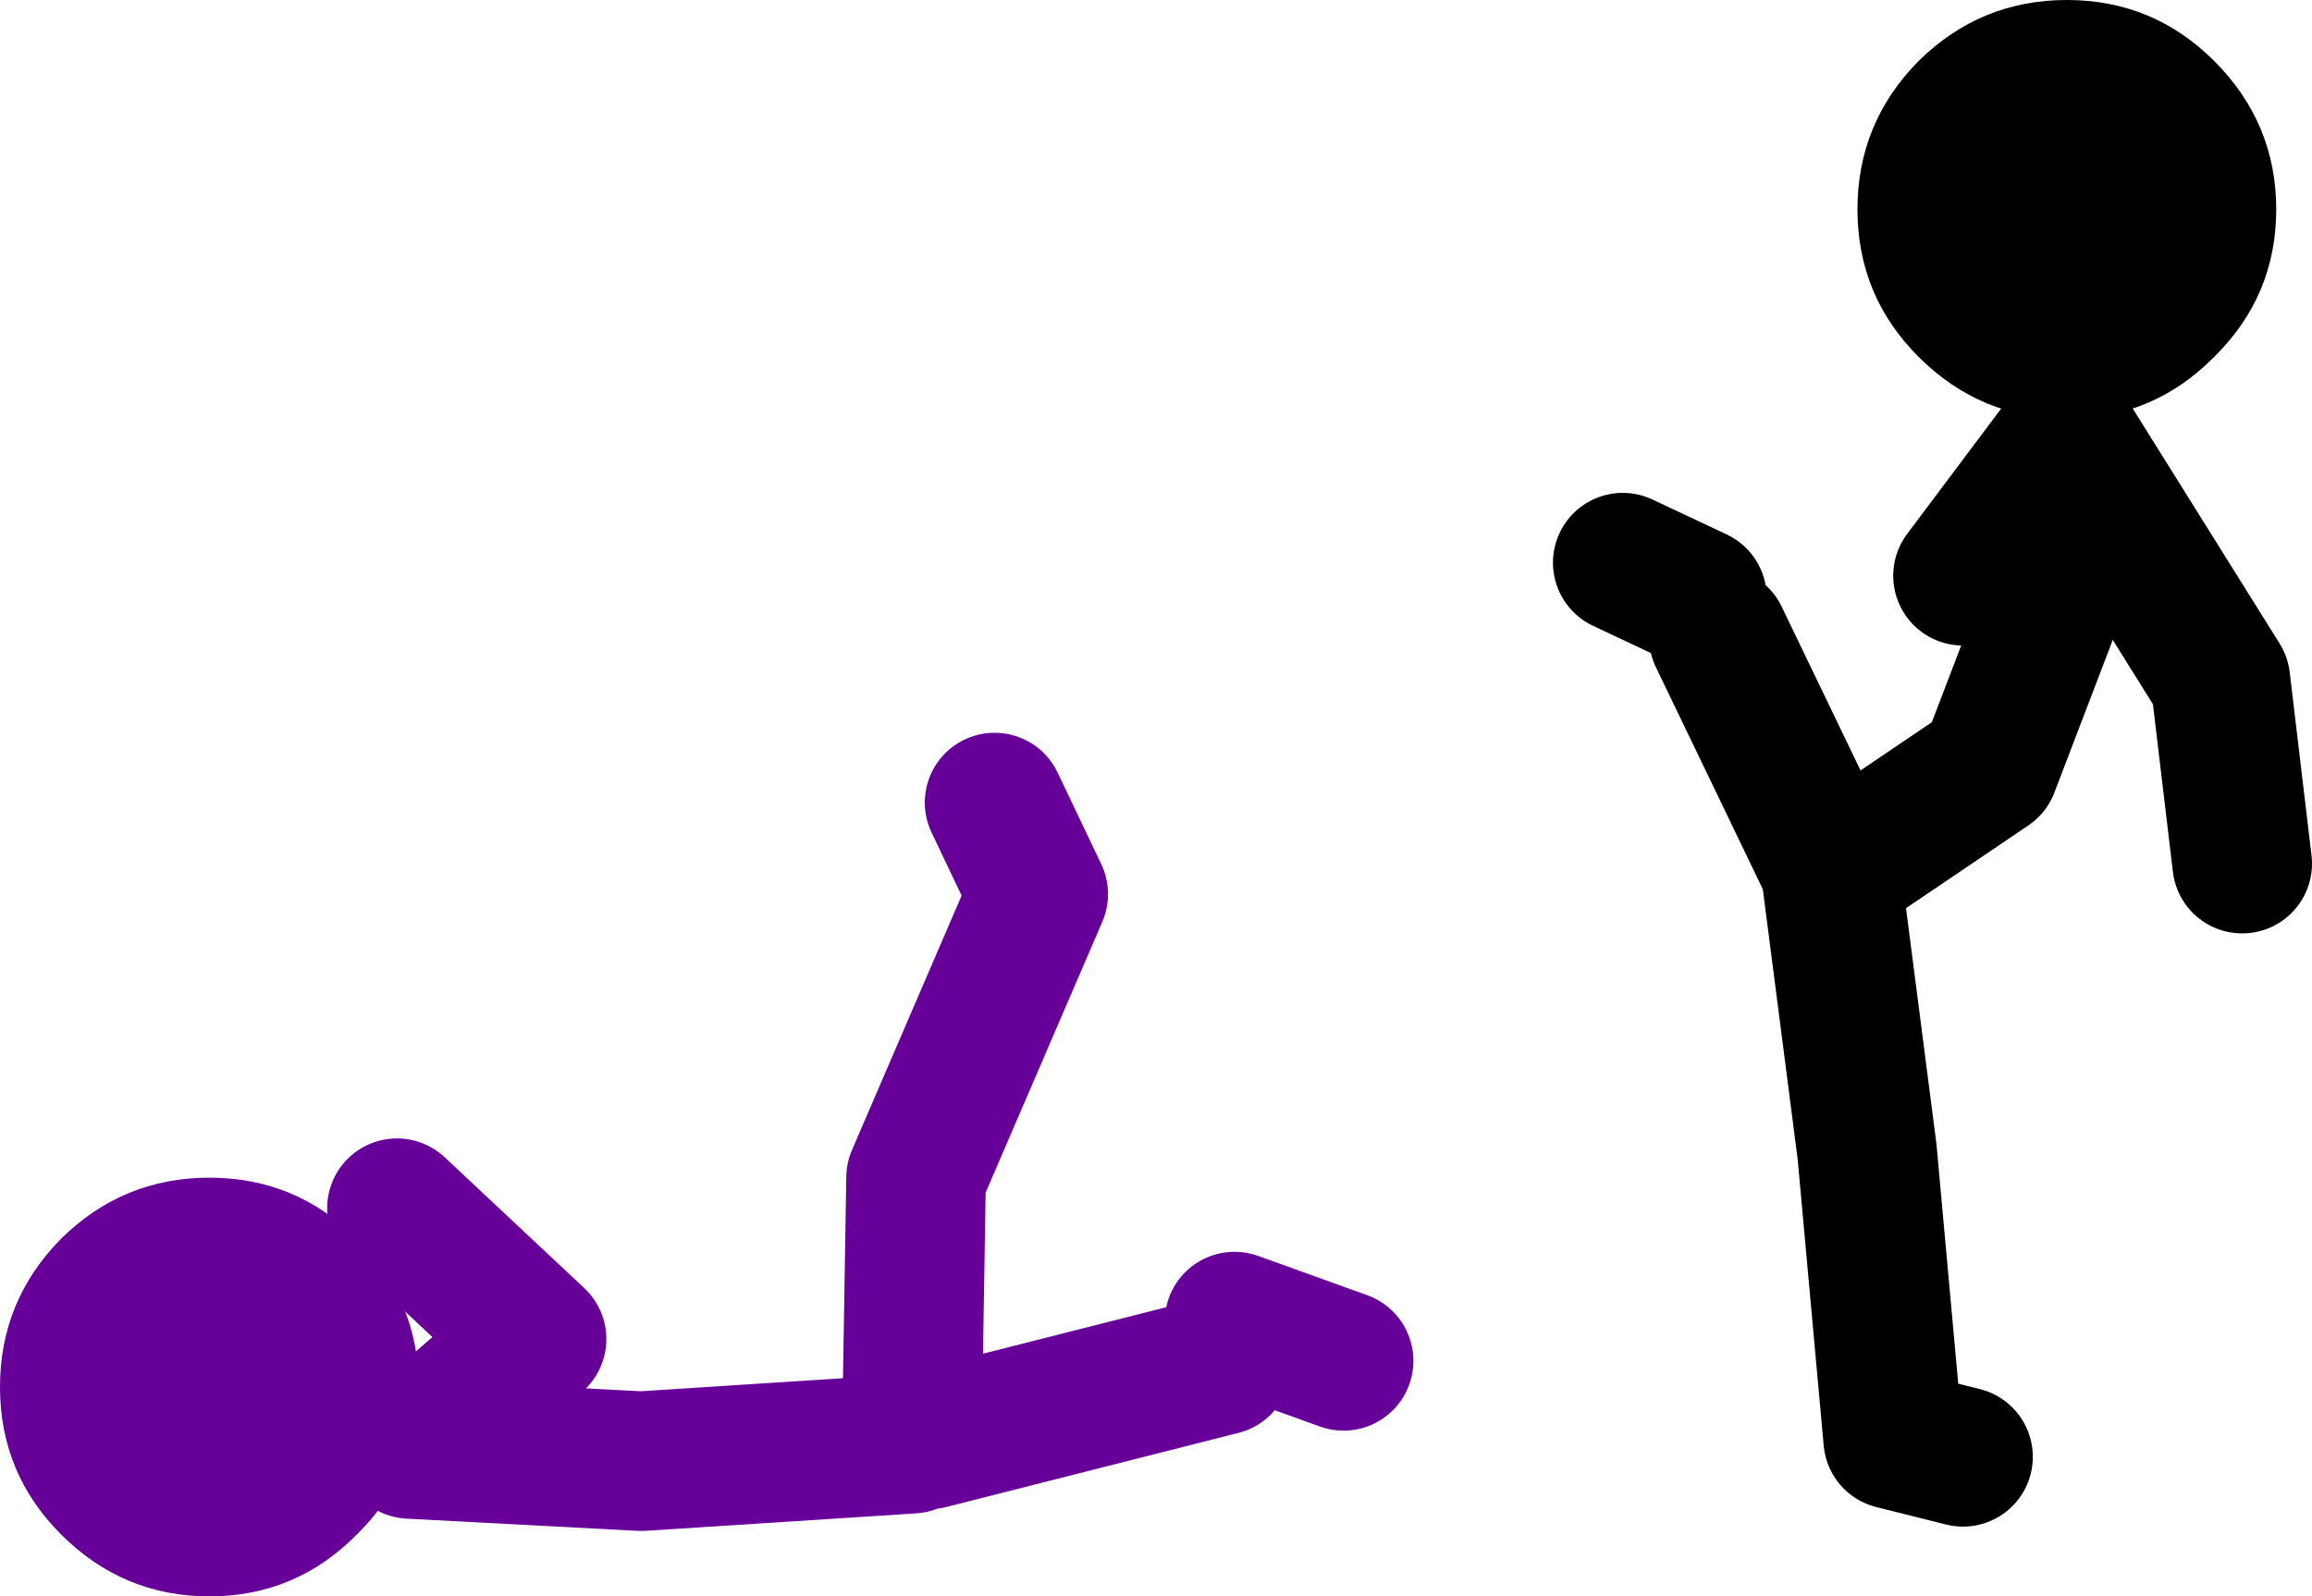
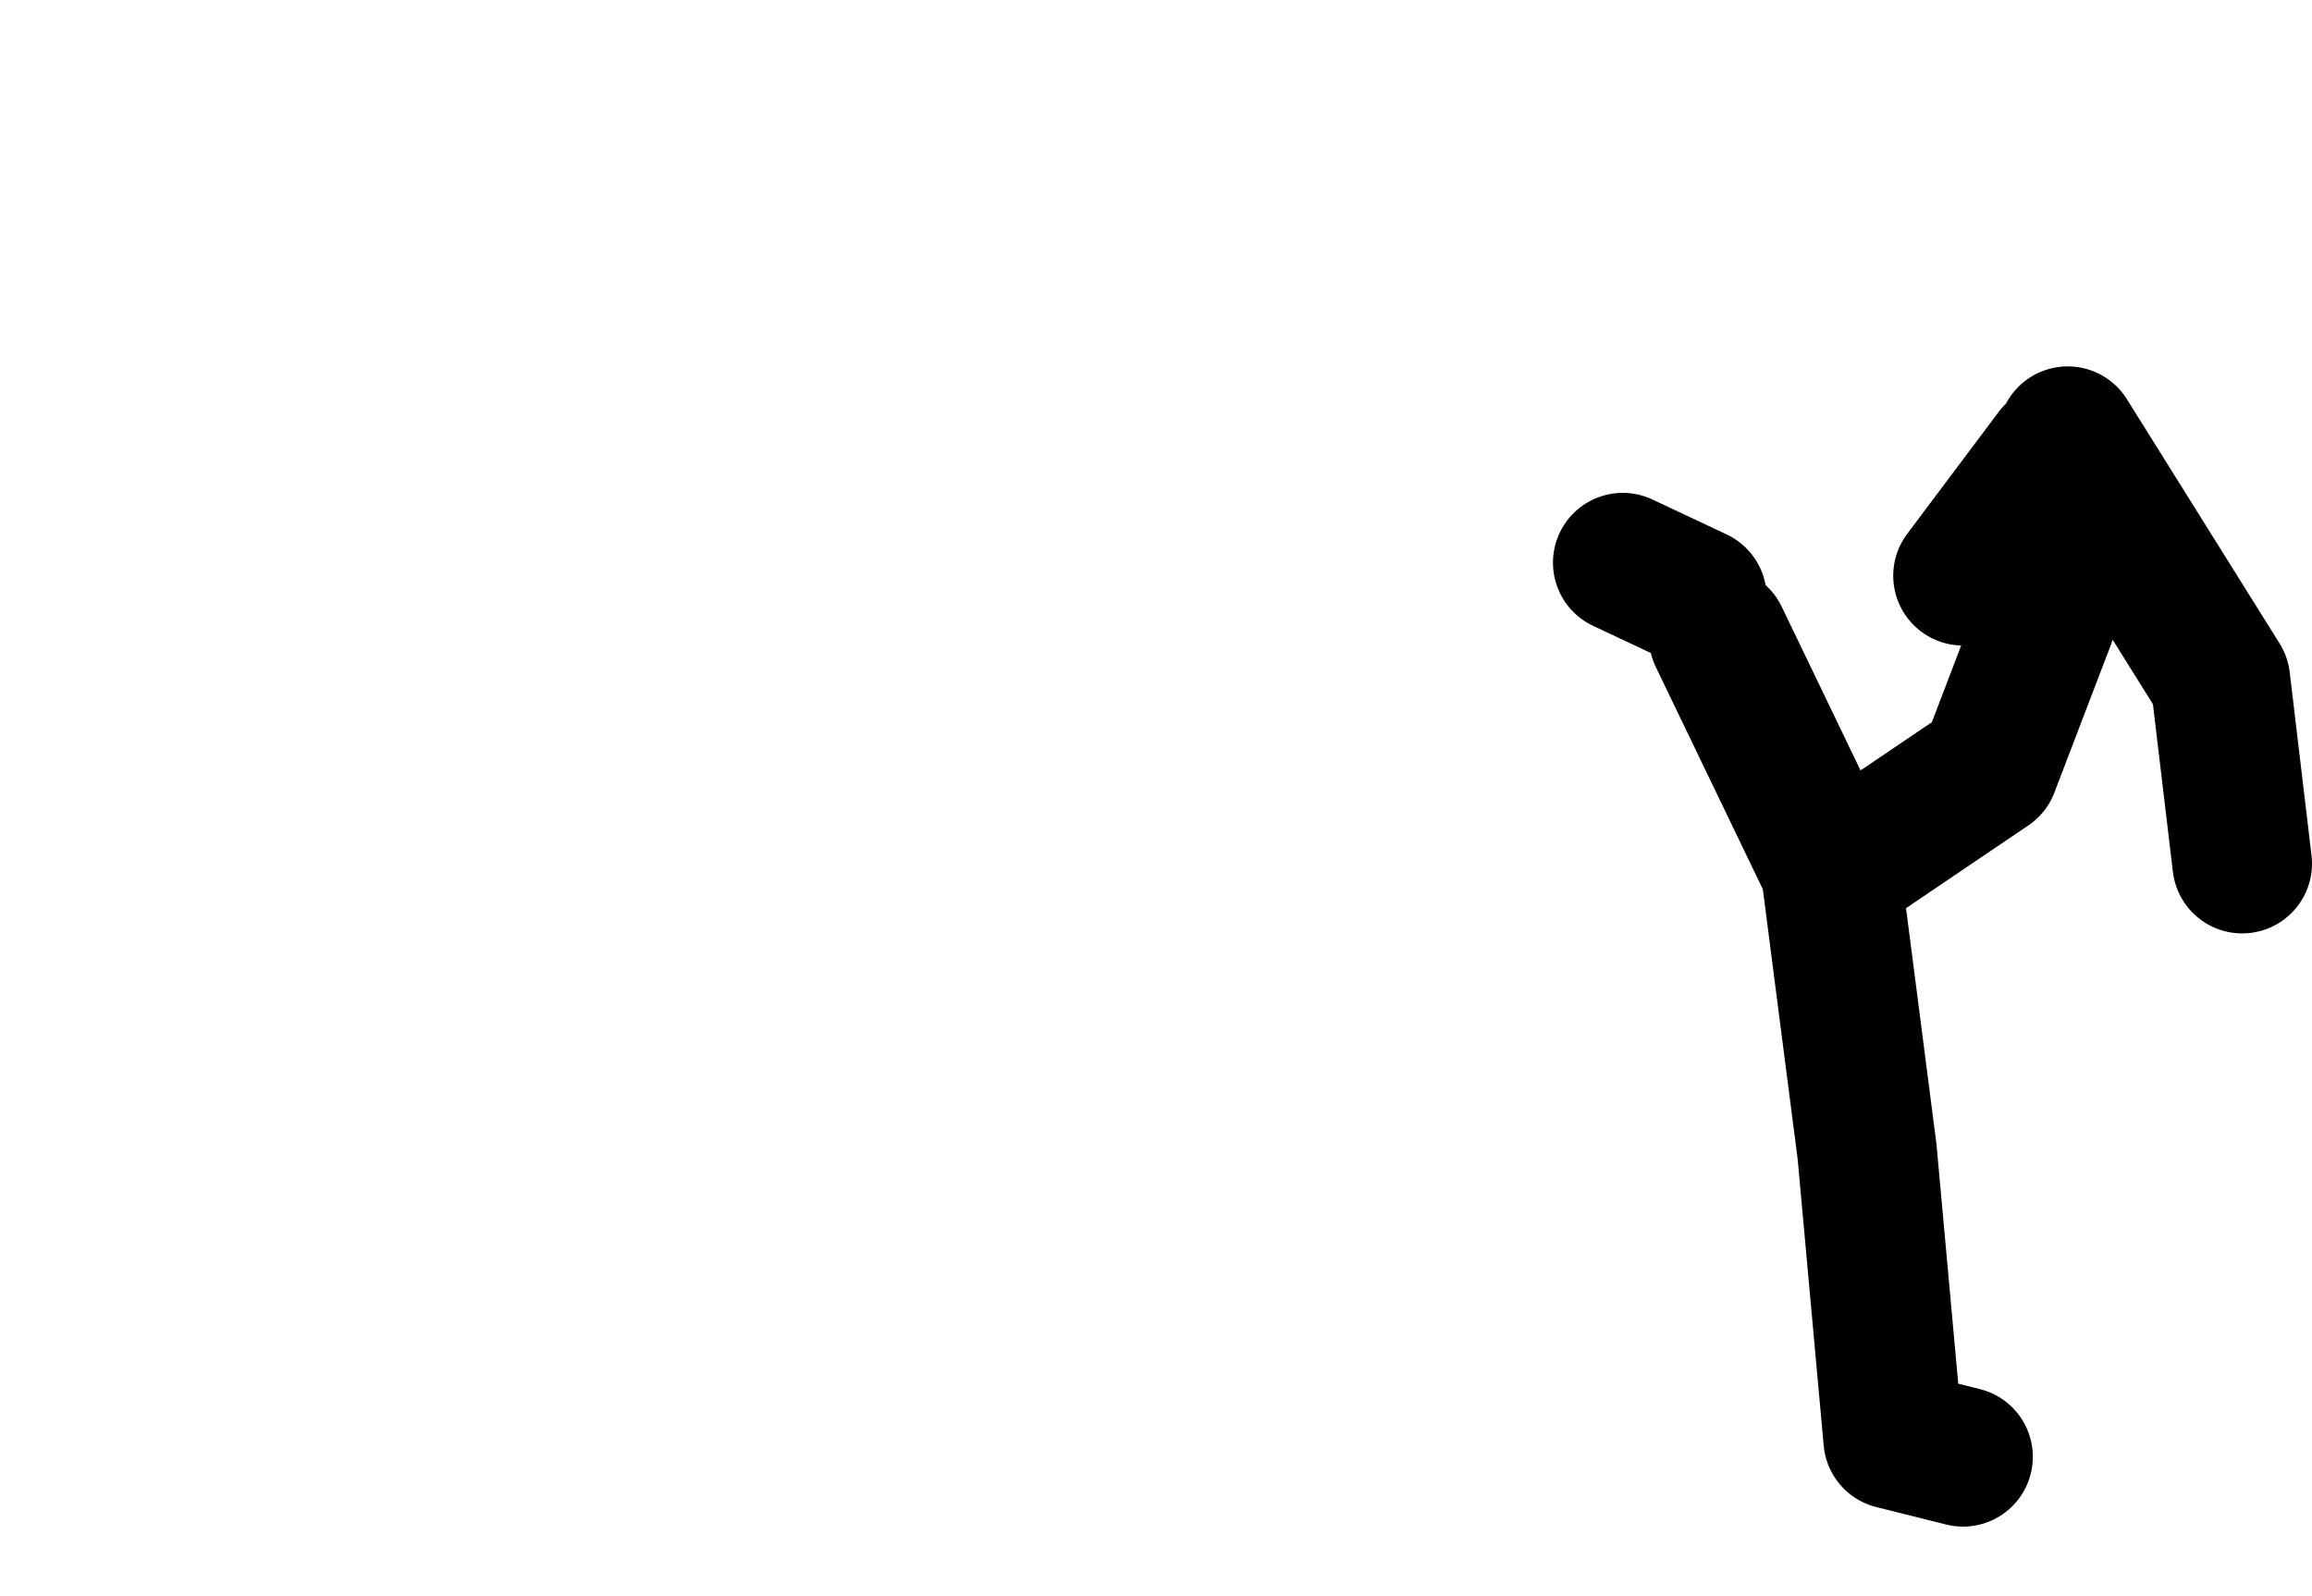
<svg xmlns="http://www.w3.org/2000/svg" height="91.5px" width="132.5px">
  <g transform="matrix(1.0, 0.0, 0.0, 1.0, 383.25, -3.75)">
-     <path d="M-359.75 86.8 Q-360.6 89.55 -362.8 91.7 -366.3 95.25 -371.25 95.25 -376.2 95.25 -379.75 91.7 -383.25 88.2 -383.25 83.25 -383.25 78.3 -379.75 74.75 -376.2 71.25 -371.25 71.25 -366.3 71.25 -362.8 74.75 -359.25 78.3 -359.25 83.25 -359.25 85.15 -359.75 86.8" fill="#660099" fill-rule="evenodd" stroke="none" />
-     <path d="M-312.5 79.5 L-306.25 81.75 M-359.75 86.8 L-352.5 80.5 -360.5 73.0 M-359.75 86.8 L-346.5 87.5 -331.0 86.5 -330.75 71.25 -323.75 55.0 -326.25 49.75 M-330.0 86.25 L-313.25 82.0" fill="none" stroke="#660099" stroke-linecap="round" stroke-linejoin="round" stroke-width="8.0" />
    <path d="M-265.5 29.75 L-270.75 36.75 M-277.75 53.5 L-269.25 47.75 -266.0 39.25 -264.75 28.75 -256.0 42.75 -254.75 53.25 M-290.25 36.0 L-286.0 38.0 M-270.75 87.25 L-274.75 86.25 -276.25 69.75 -278.25 54.25 M-278.25 53.75 L-284.75 40.25" fill="none" stroke="#000000" stroke-linecap="round" stroke-linejoin="round" stroke-width="8.0" />
-     <path d="M-256.35 7.25 Q-252.8 10.8 -252.8 15.75 -252.8 20.7 -256.35 24.2 -259.85 27.75 -264.8 27.75 -269.75 27.75 -273.3 24.2 -276.8 20.7 -276.8 15.75 -276.8 10.8 -273.3 7.25 -269.75 3.75 -264.8 3.75 -259.85 3.75 -256.35 7.25" fill="#000000" fill-rule="evenodd" stroke="none" />
  </g>
</svg>